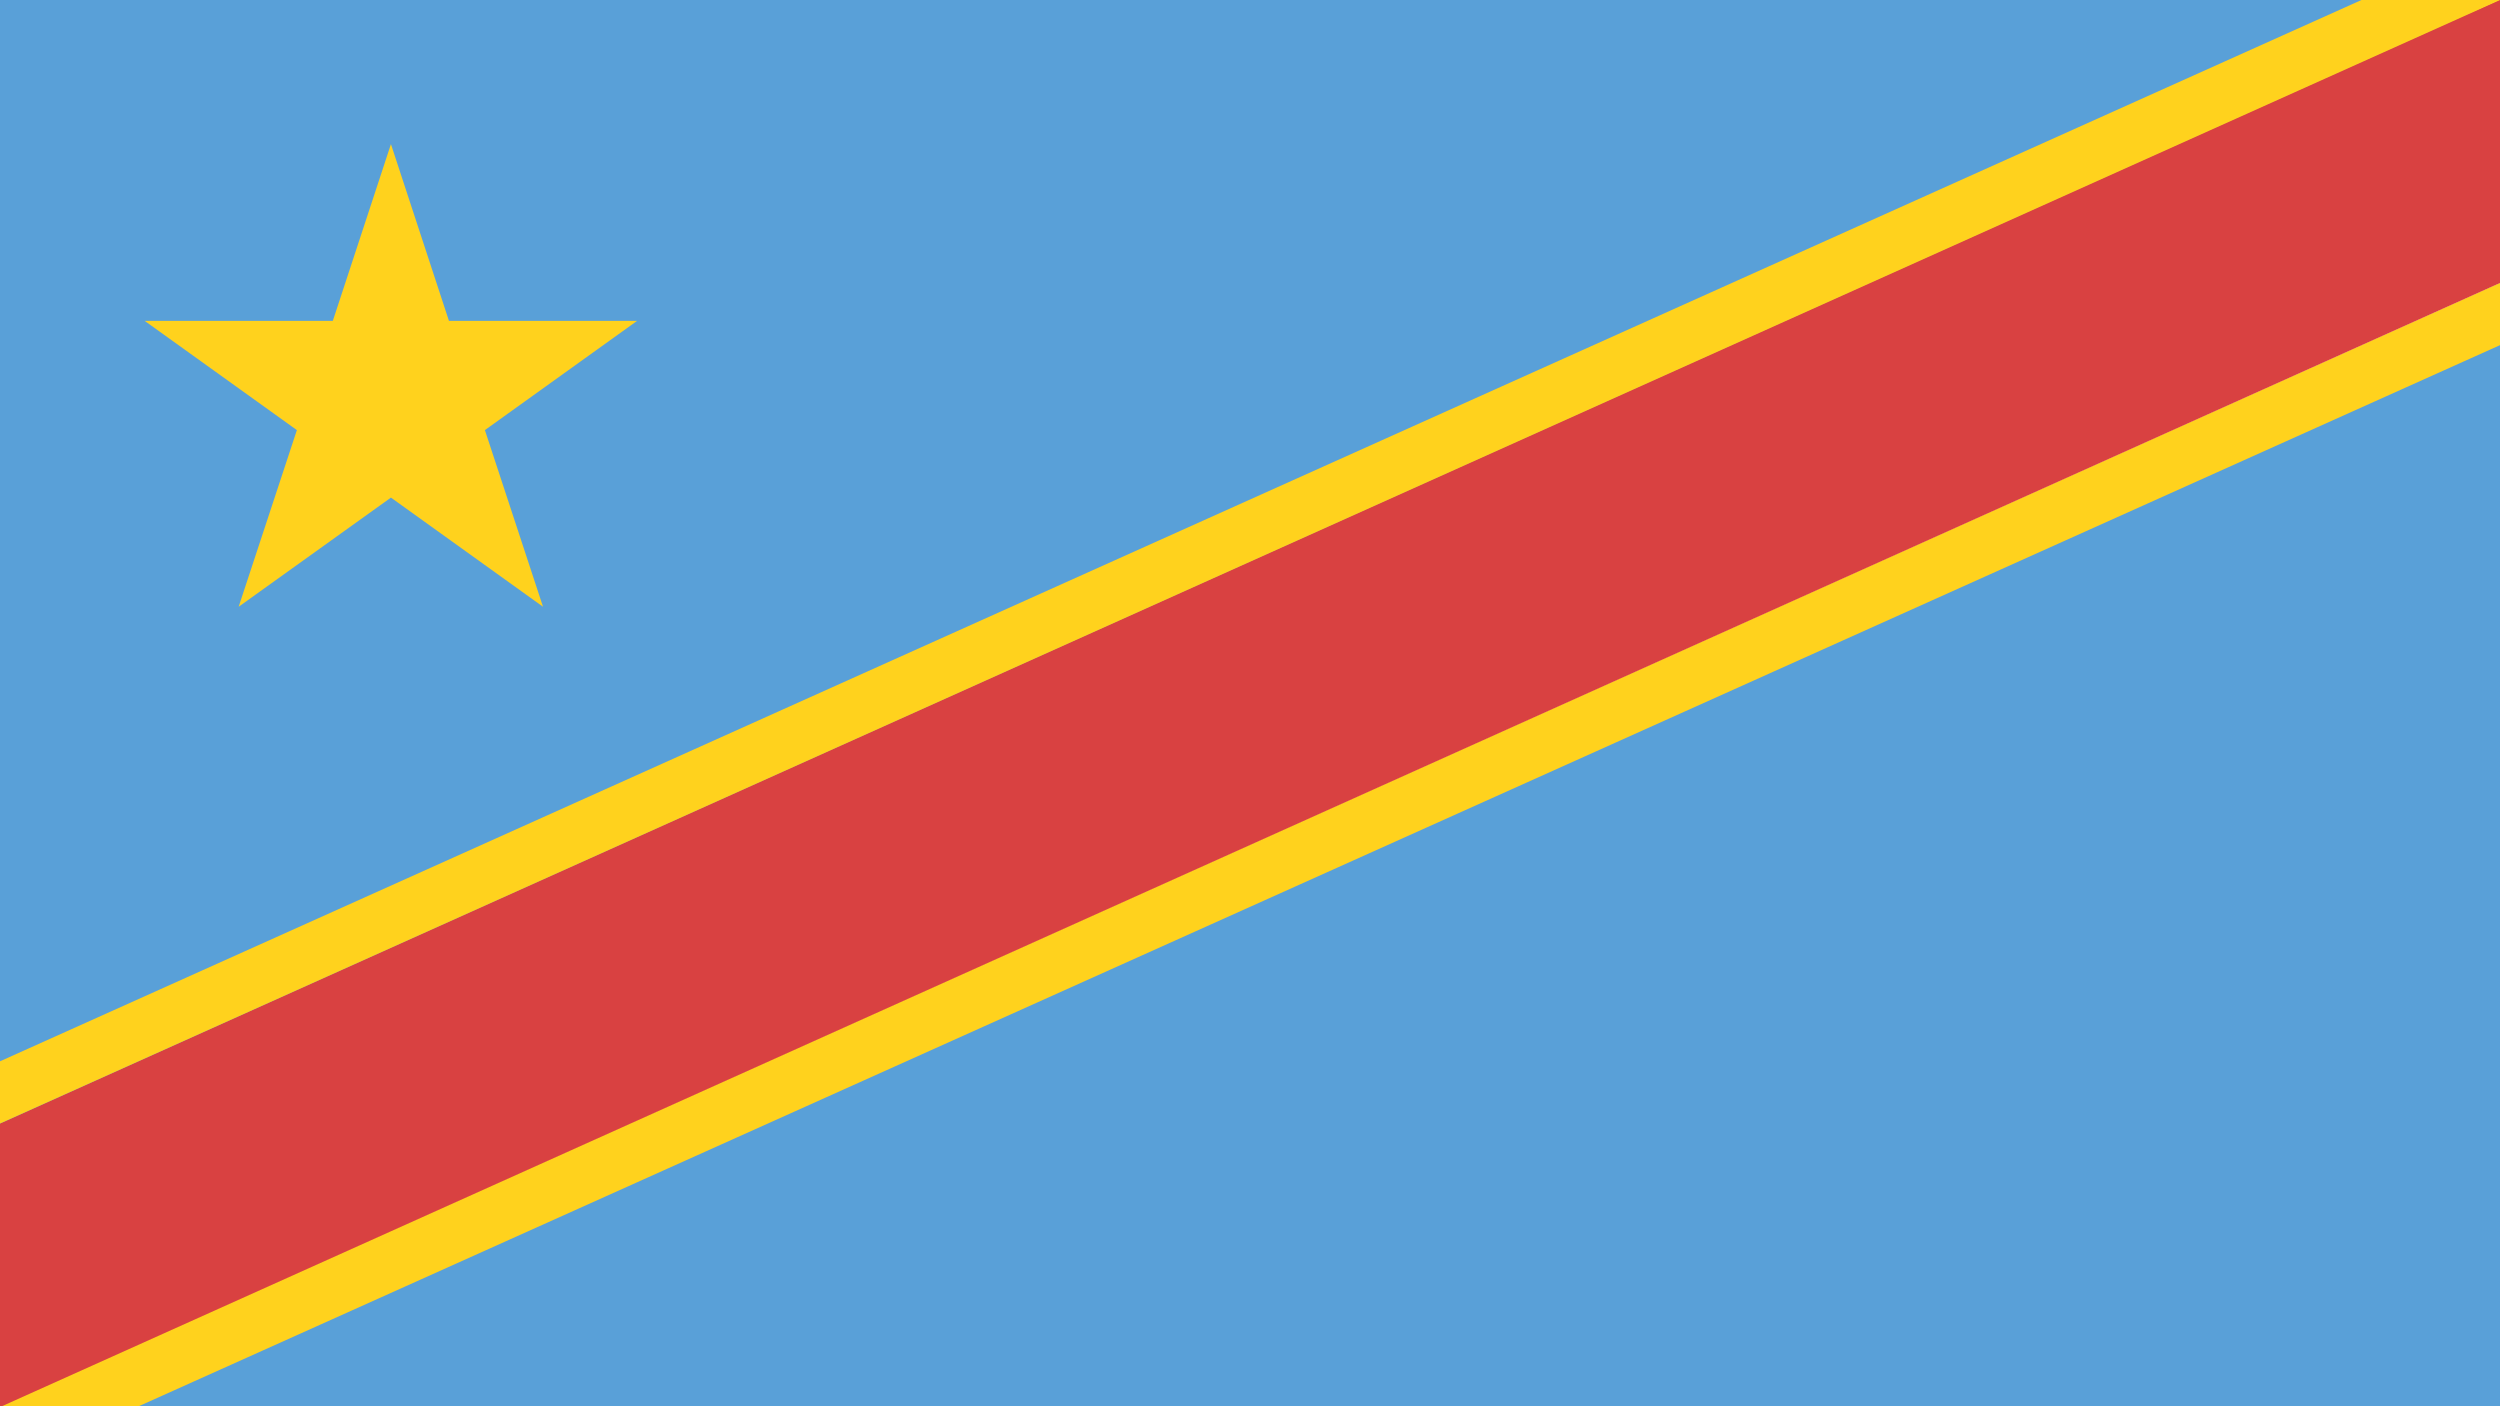
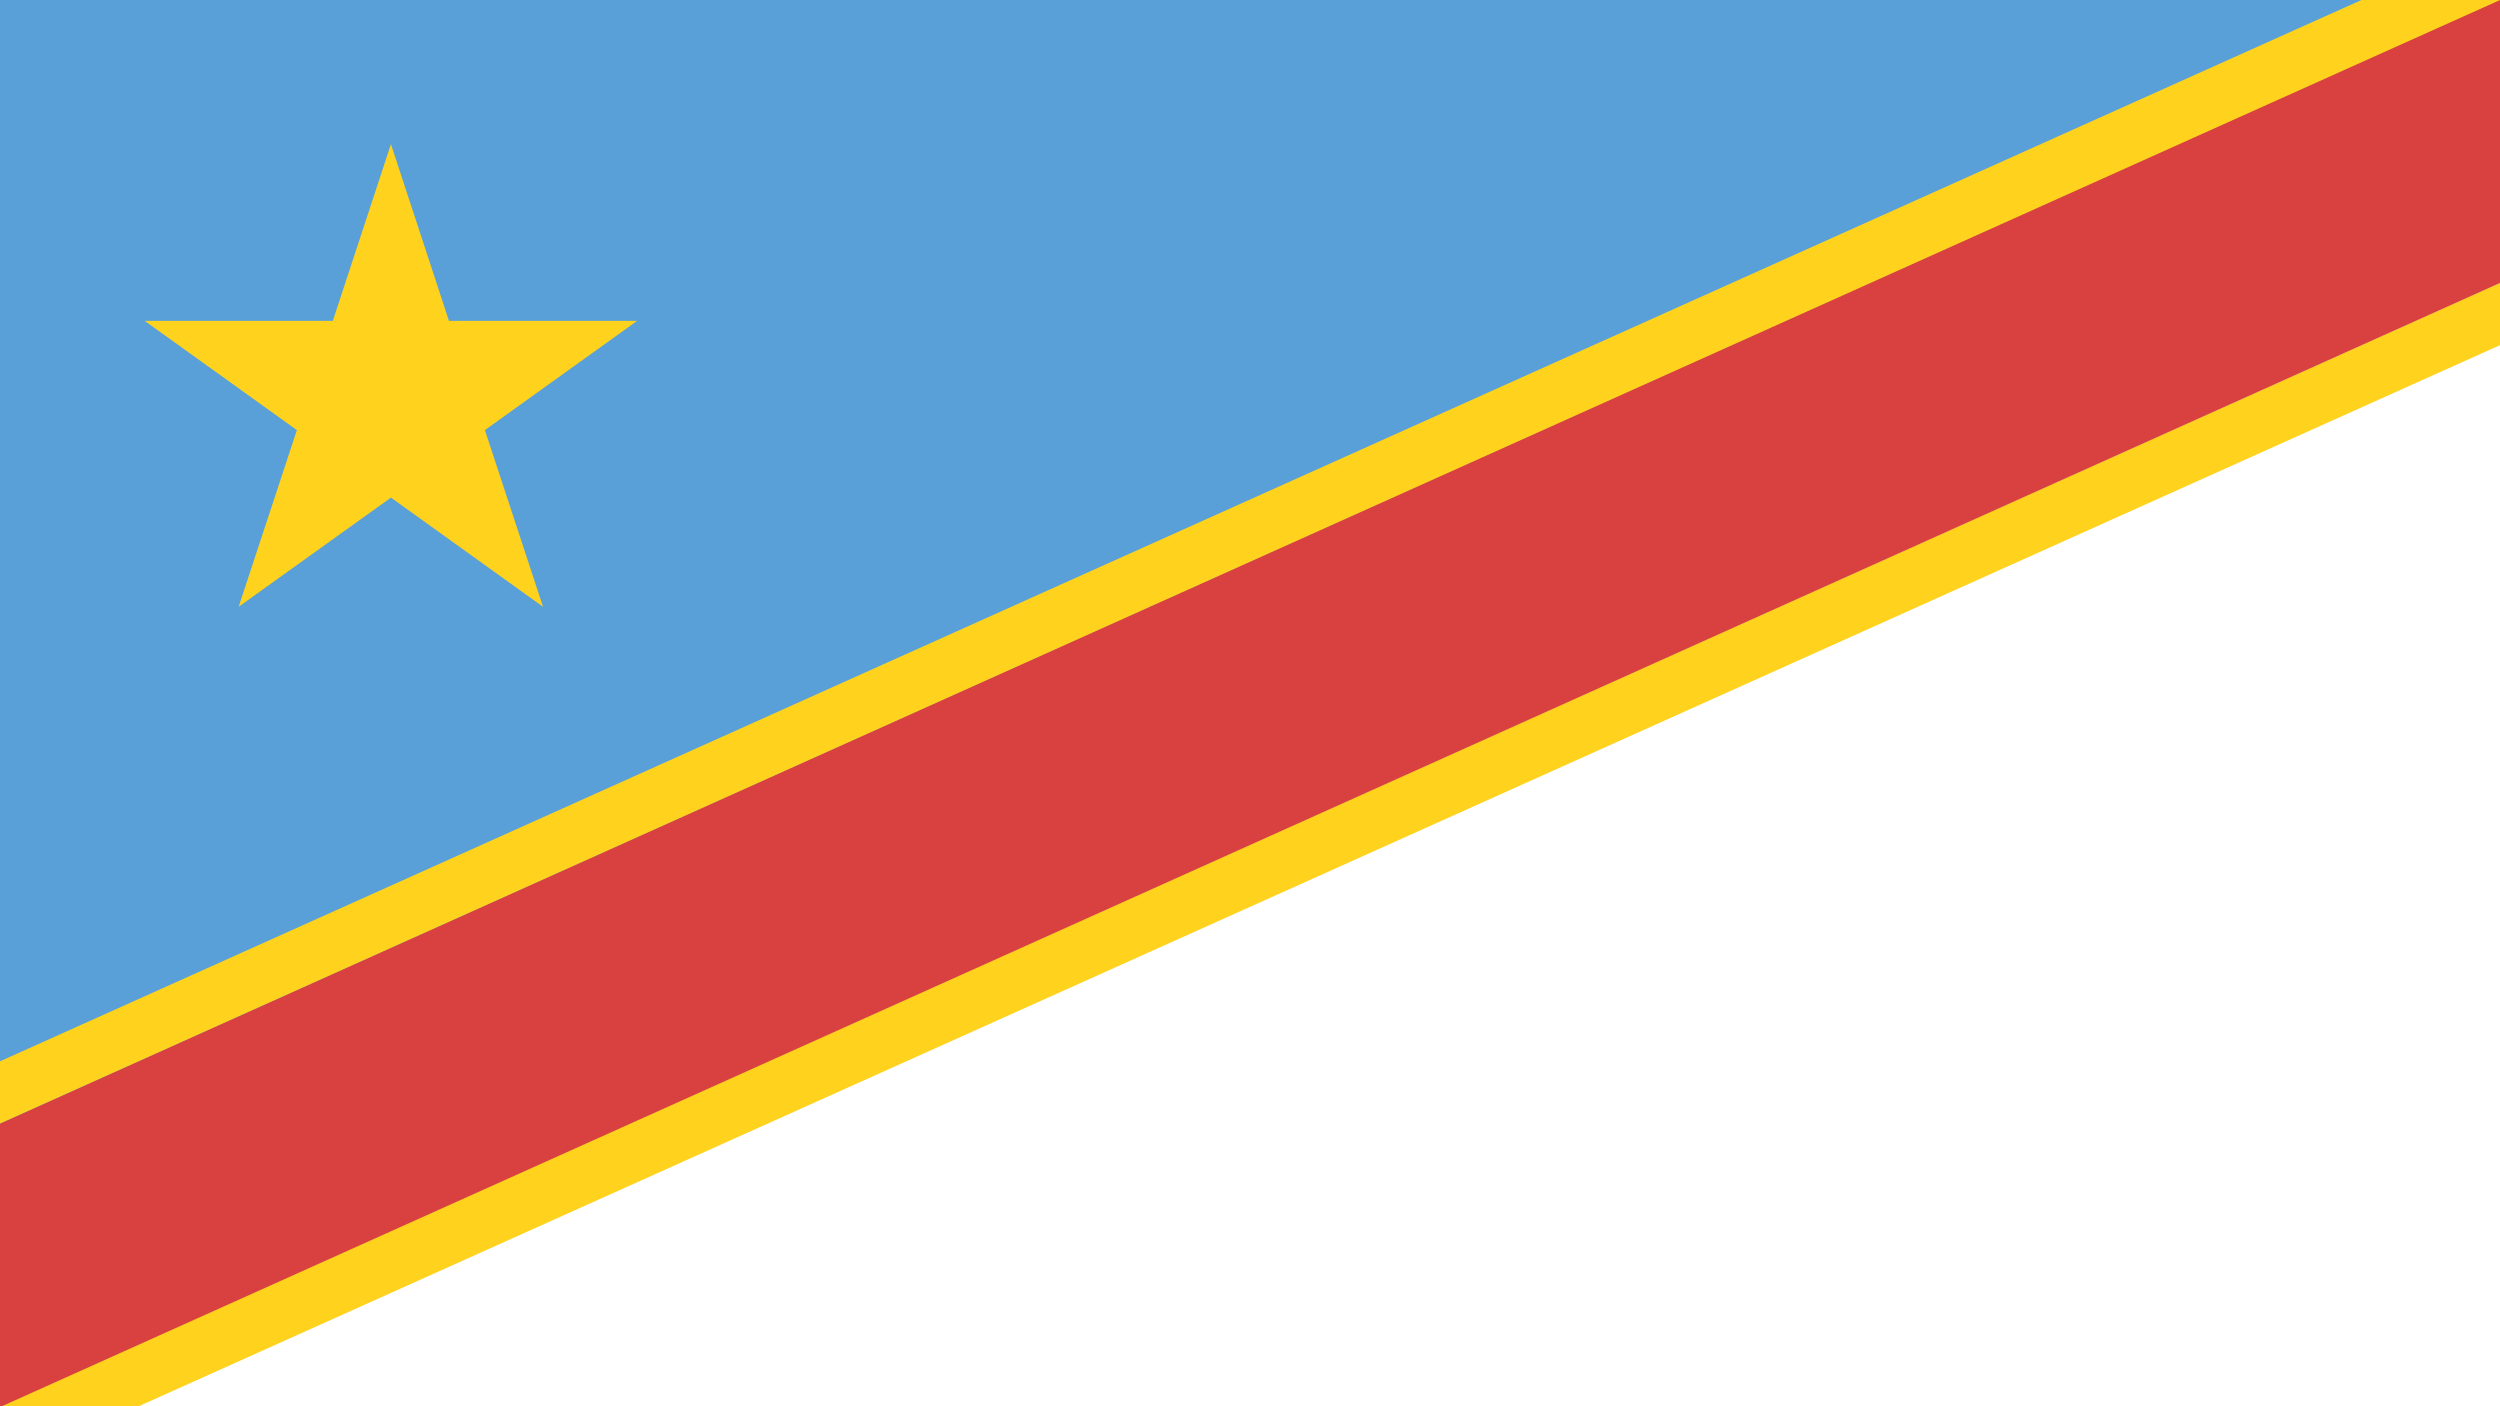
<svg xmlns="http://www.w3.org/2000/svg" width="48" height="27" viewBox="0 0 48 27">
  <g fill="none" fill-rule="evenodd">
-     <polygon fill="#59A0D8" points="0 27 48 27 48 5.63" />
    <polygon fill="#59A0D8" points="0 0 0 27 47.881 0" />
    <polygon fill="#FFD21D" points="0 27 2.663 27 48 6.627 48 5.43" />
    <polygon fill="#D94141" points="47.976 0 0 21.572 0 27 .035 27 48 5.433 48 0" />
    <polygon fill="#FFD21D" points="45.34 0 0 20.377 0 21.562 0 21.572 48 0" />
    <polygon fill="#FFD21D" points="4.582 11.65 7.506 9.554 10.426 11.65 9.31 8.258 12.232 6.161 8.62 6.161 7.506 2.767 6.39 6.161 2.778 6.161 5.7 8.258" />
  </g>
</svg>